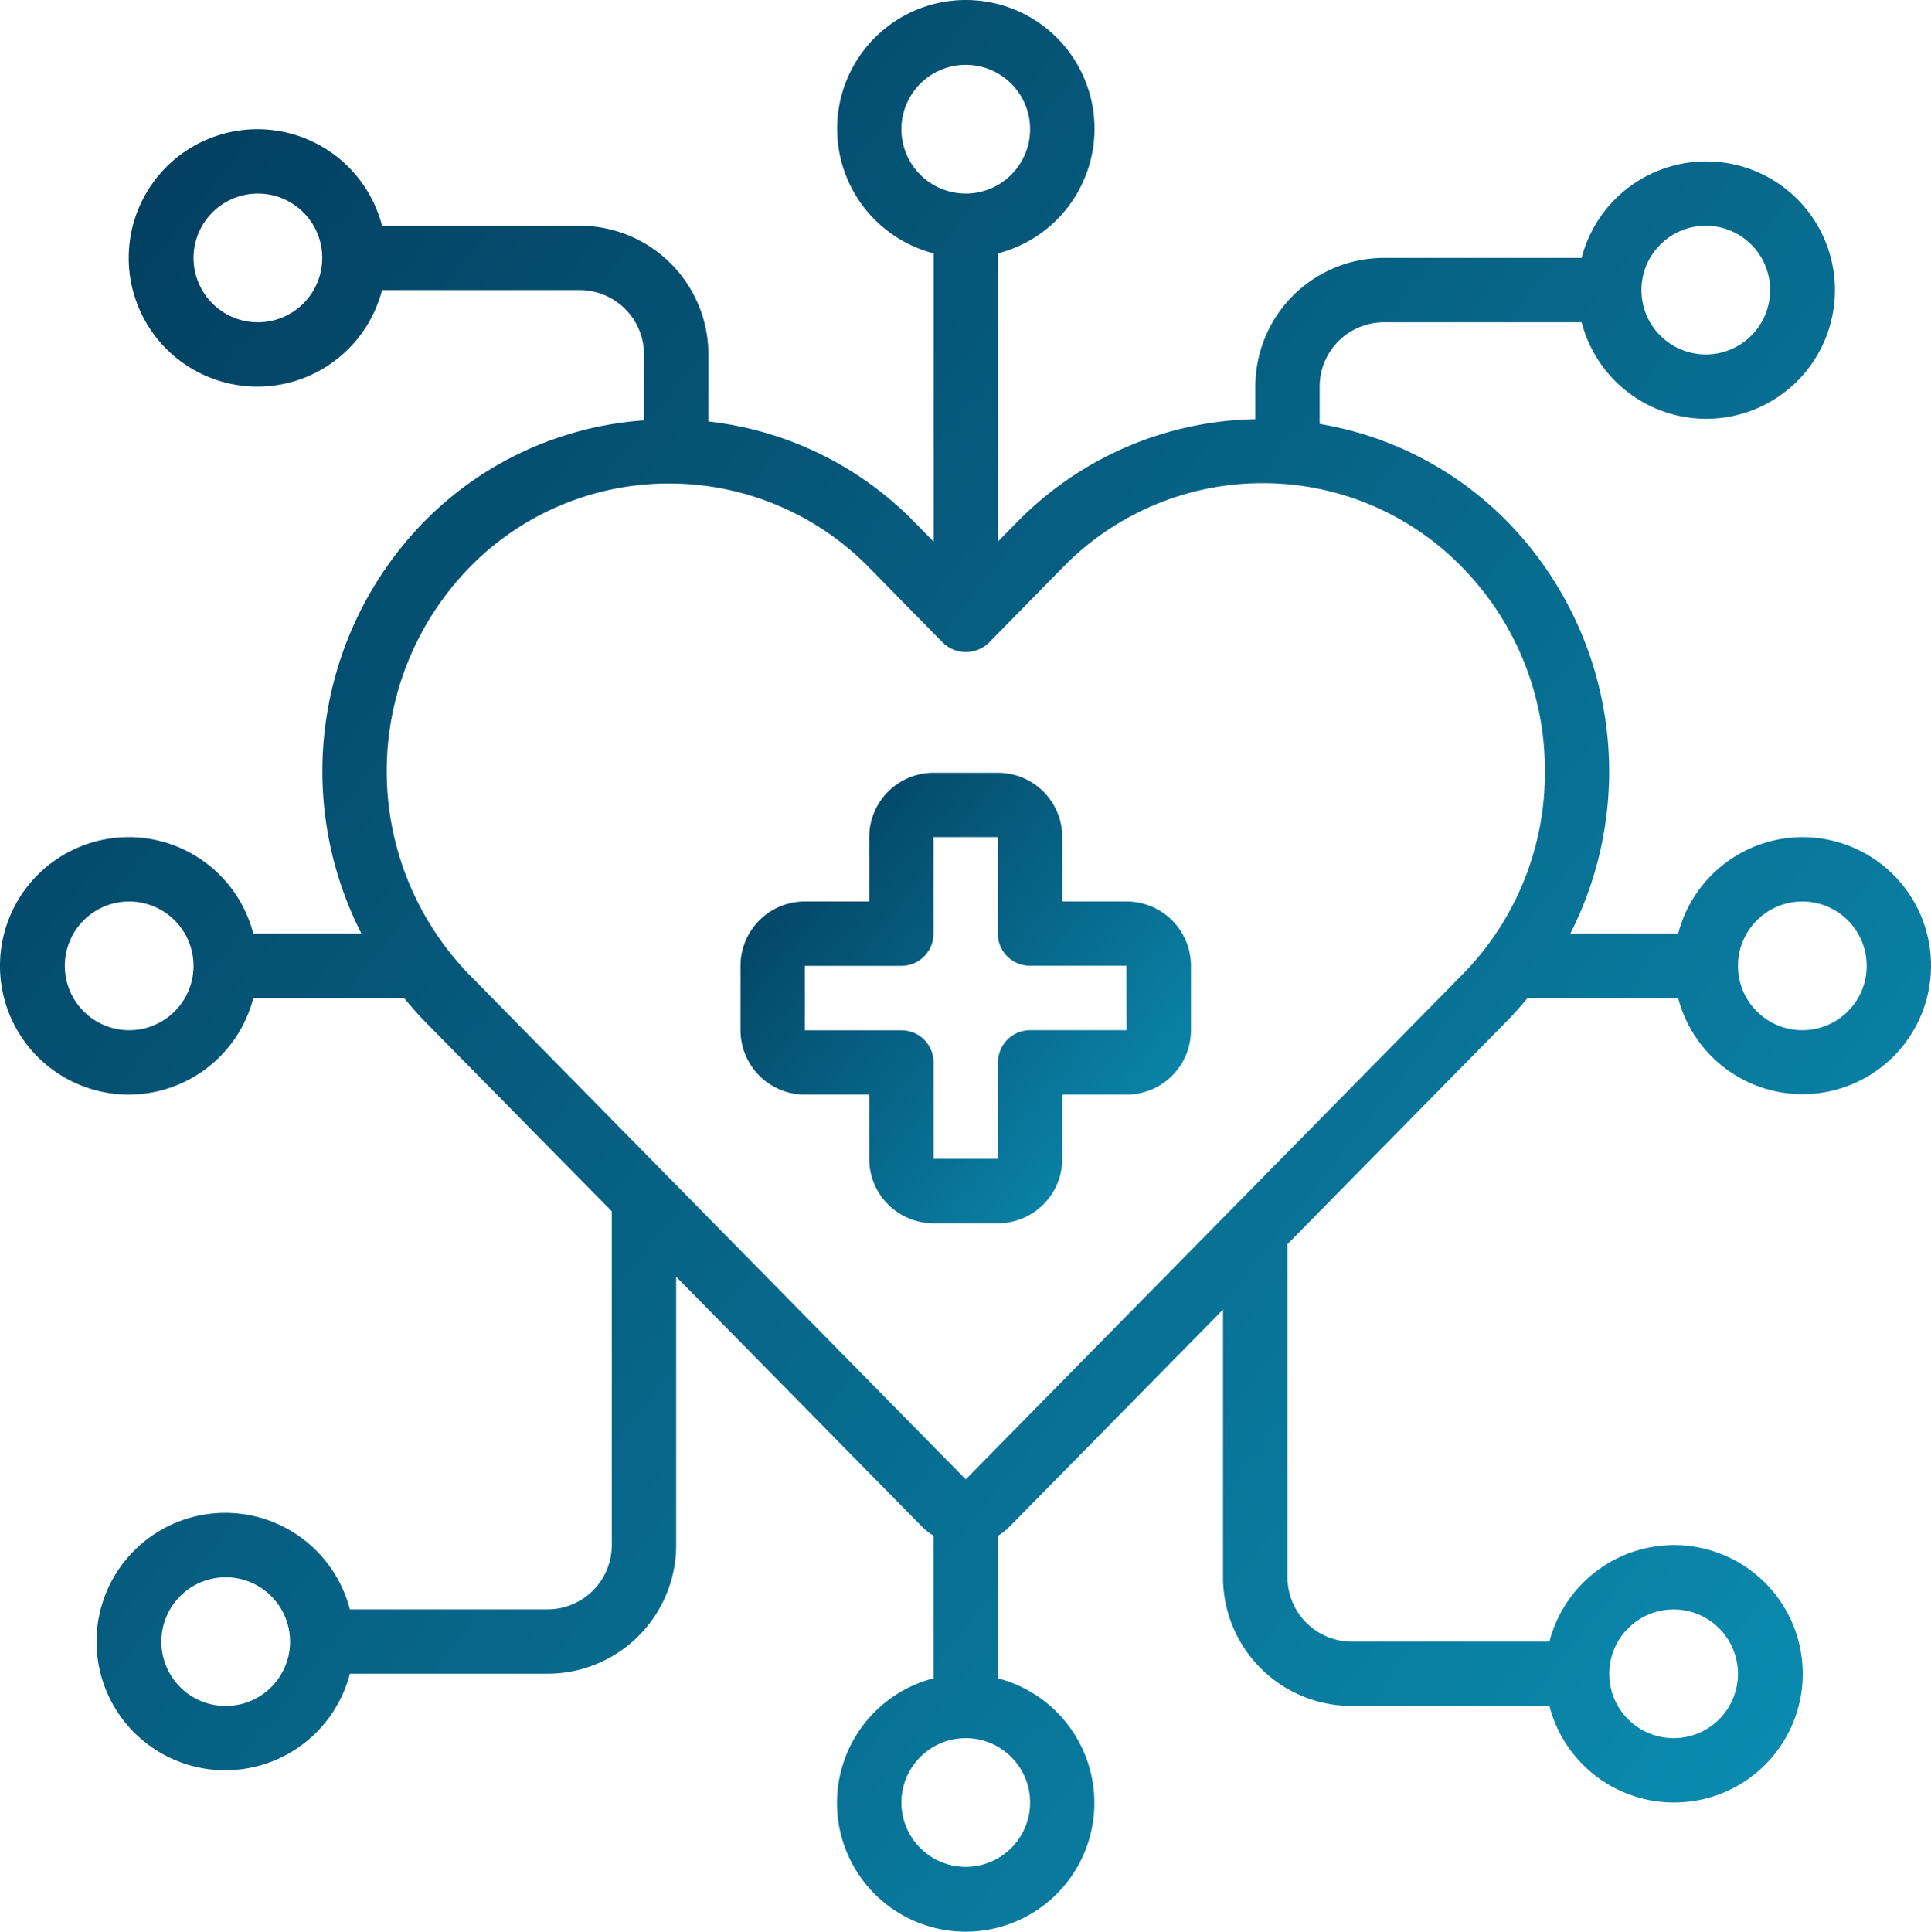
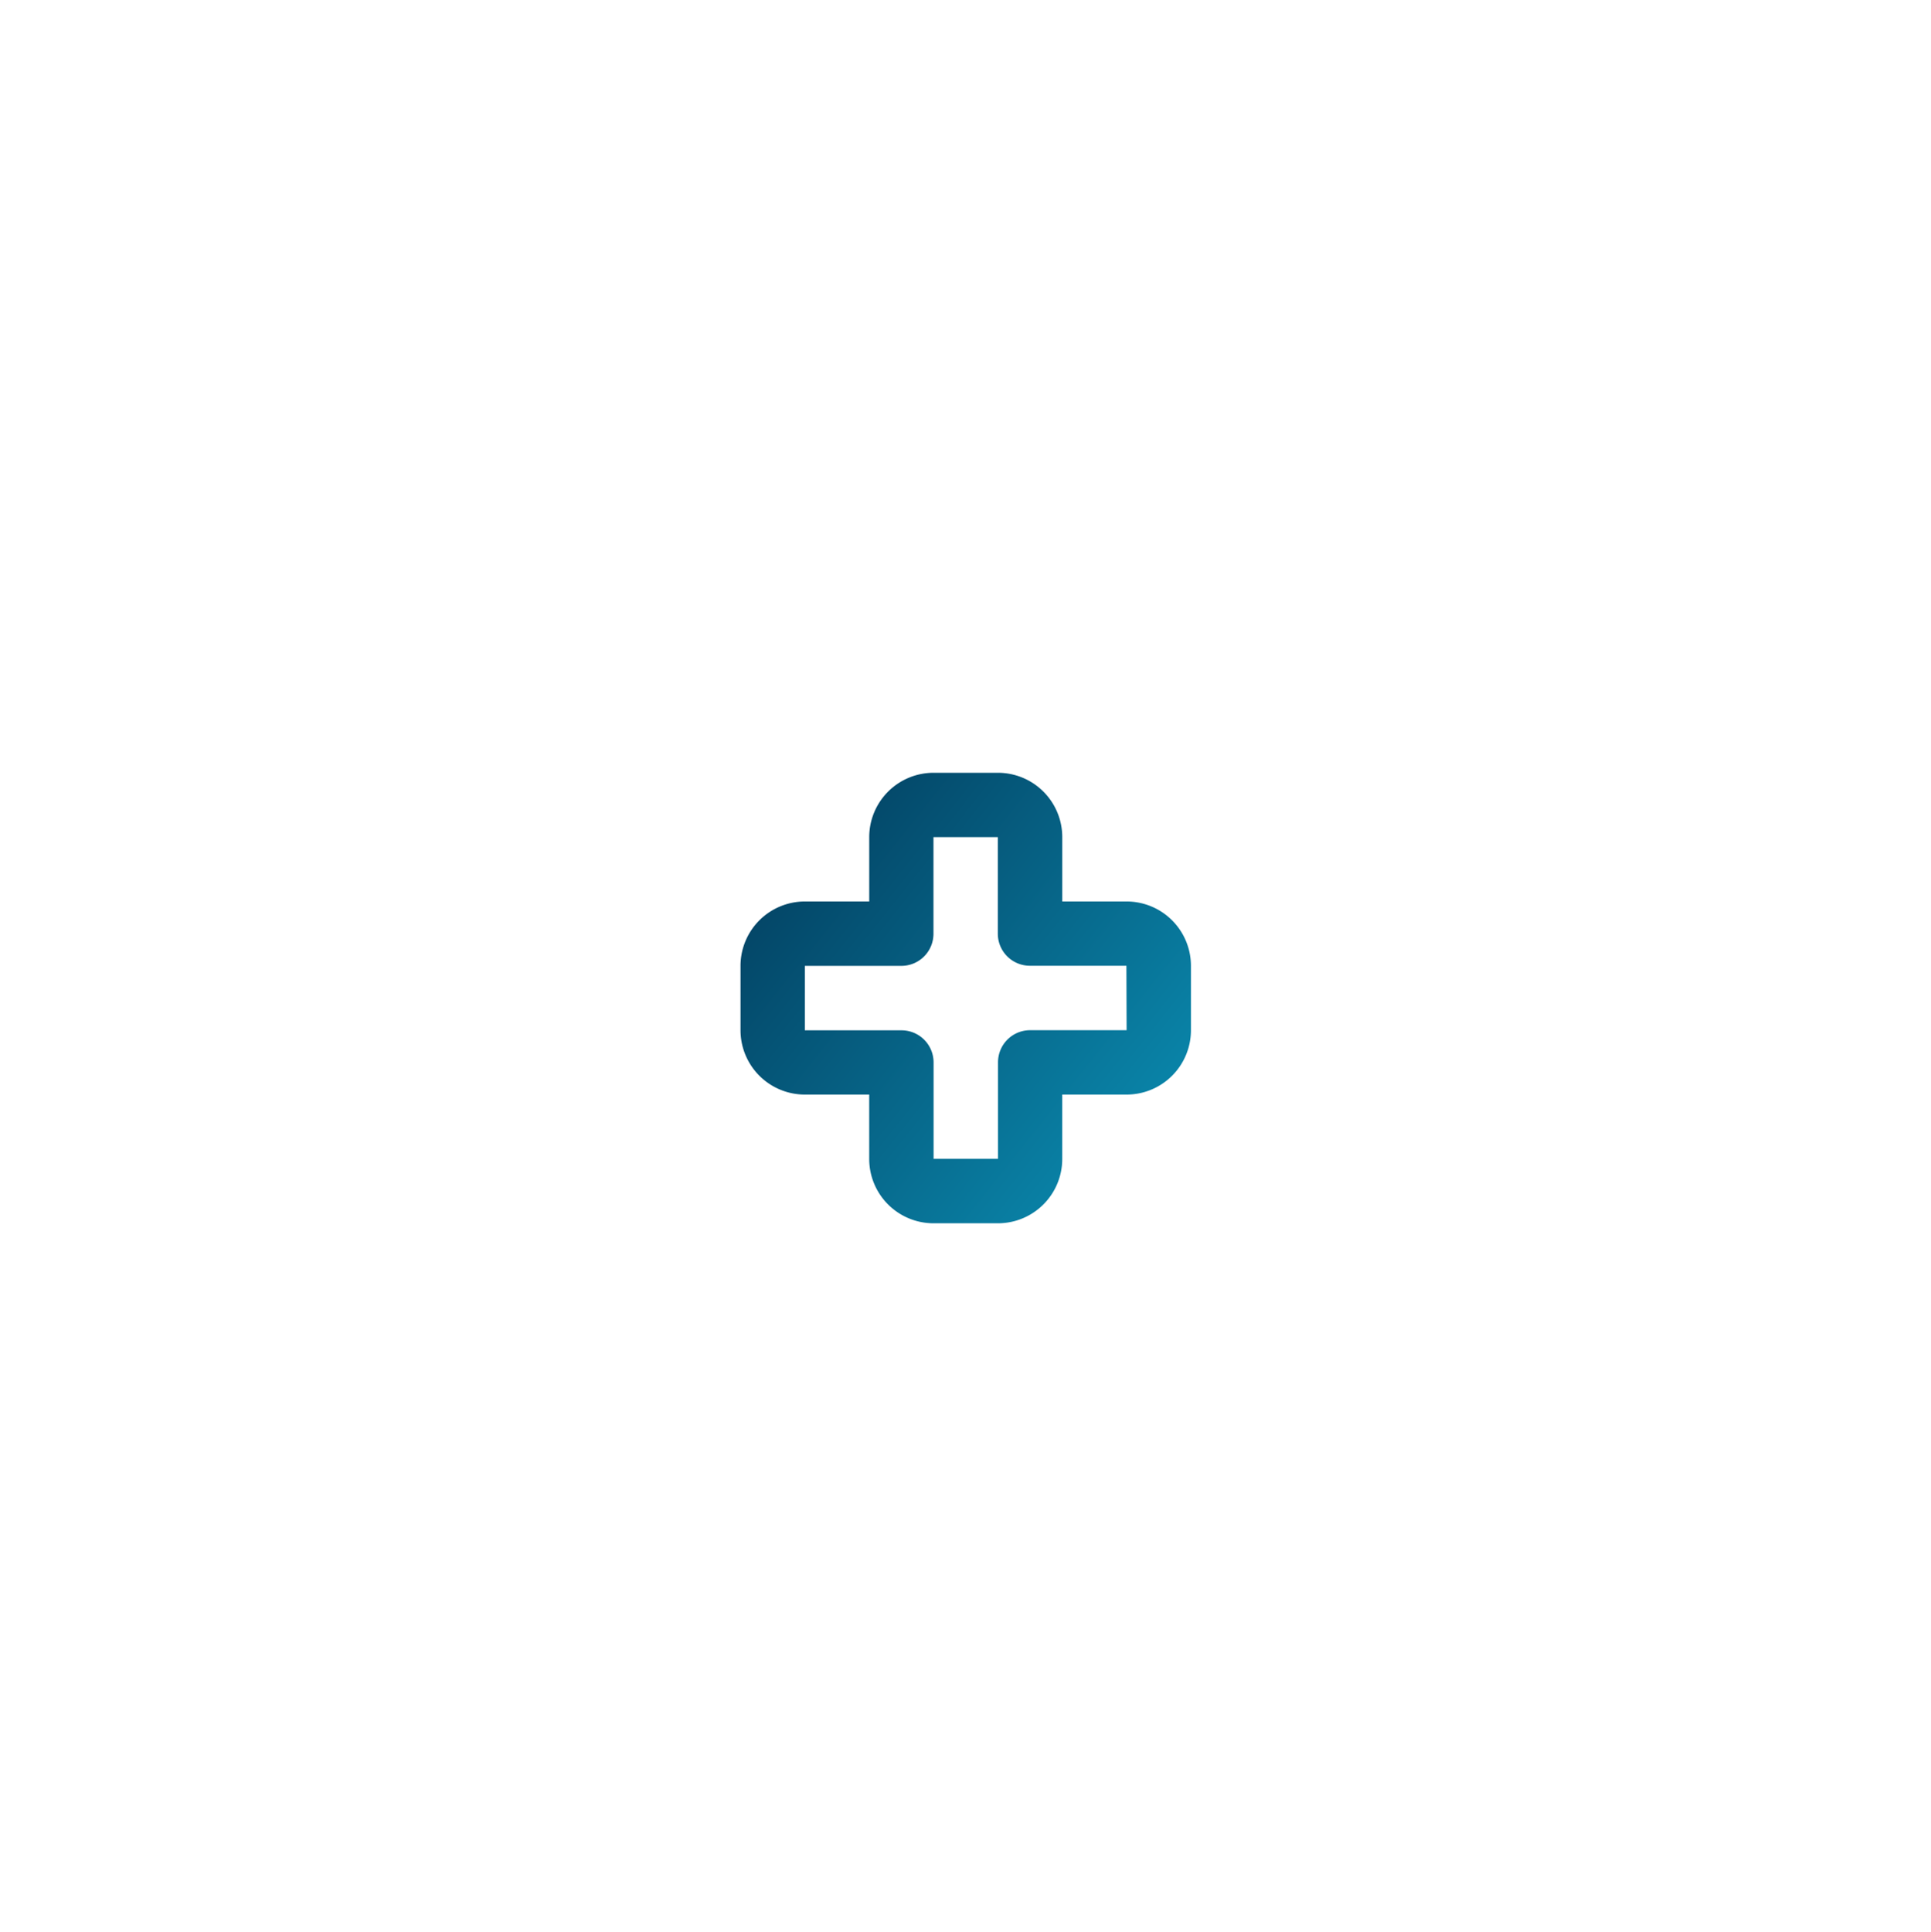
<svg xmlns="http://www.w3.org/2000/svg" width="84.266" height="84.288" viewBox="0 0 84.266 84.288">
  <defs>
    <linearGradient id="linear-gradient" x1="1" y1="1" x2="0" y2="0.204" gradientUnits="objectBoundingBox">
      <stop offset="0" stop-color="#0b92b7" />
      <stop offset="1" stop-color="#034061" />
    </linearGradient>
  </defs>
  <g id="heart" transform="translate(0.015 0.015)">
-     <path id="Path_518" data-name="Path 518" d="M78.635,36.513a5.616,5.616,0,0,0-5.417,4.212H68.51a15.605,15.605,0,0,0-2.717-17.95,14.923,14.923,0,0,0-8.22-4.292V16.855a2.808,2.808,0,0,1,2.808-2.808h8.624a5.616,5.616,0,1,0,0-2.808H60.382a5.616,5.616,0,0,0-5.616,5.616v1.42a14.935,14.935,0,0,0-10.4,4.493l-.83.842V11.039a5.616,5.616,0,1,0-2.808,0V23.617l-.83-.842a14.868,14.868,0,0,0-9-4.4V15.451A5.616,5.616,0,0,0,25.28,9.835H16.656a5.616,5.616,0,1,0,0,2.808H25.28a2.808,2.808,0,0,1,2.808,2.808v2.876a14.917,14.917,0,0,0-9.621,4.447,15.576,15.576,0,0,0-2.708,17.951H11.039a5.616,5.616,0,1,0,0,2.808H17.62c.271.326.546.649.842.956l8.221,8.35V67.4a2.808,2.808,0,0,1-2.808,2.808H15.252a5.616,5.616,0,1,0,0,2.808h8.624A5.616,5.616,0,0,0,29.492,67.4V55.694L40.222,66.6a2.642,2.642,0,0,0,.5.393v6.224a5.616,5.616,0,1,0,2.808,0V67a2.7,2.7,0,0,0,.5-.393l9.326-9.479V68.807a5.616,5.616,0,0,0,5.616,5.616H67.6a5.616,5.616,0,1,0,0-2.808H58.978a2.808,2.808,0,0,1-2.808-2.808V54.269l9.622-9.78c.3-.307.58-.629.852-.956h6.574a5.607,5.607,0,1,0,5.417-7.02ZM74.423,9.835a2.808,2.808,0,1,1-2.808,2.808A2.808,2.808,0,0,1,74.423,9.835ZM11.239,14.047a2.808,2.808,0,1,1,2.808-2.808A2.808,2.808,0,0,1,11.239,14.047ZM5.622,44.937a2.808,2.808,0,1,1,2.808-2.808A2.808,2.808,0,0,1,5.622,44.937ZM9.835,74.423a2.808,2.808,0,1,1,2.808-2.808A2.808,2.808,0,0,1,9.835,74.423Zm63.184-4.212a2.808,2.808,0,1,1-2.808,2.808A2.808,2.808,0,0,1,73.019,70.211ZM39.321,5.622a2.808,2.808,0,1,1,2.808,2.808A2.808,2.808,0,0,1,39.321,5.622Zm5.616,73.013a2.808,2.808,0,1,1-2.808-2.808A2.808,2.808,0,0,1,44.937,78.635ZM63.79,42.519,42.129,64.535,20.471,42.521a12.745,12.745,0,0,1,0-17.776,12.136,12.136,0,0,1,8.676-3.662H29.2a12.181,12.181,0,0,1,8.707,3.661l3.228,3.288a1.445,1.445,0,0,0,2,0l3.229-3.29a12.158,12.158,0,0,1,8.718-3.675h.007A12.129,12.129,0,0,1,63.8,24.745,12.617,12.617,0,0,1,67.4,33.617v.013A12.509,12.509,0,0,1,63.79,42.519Zm14.846,2.418a2.808,2.808,0,1,1,2.808-2.808A2.808,2.808,0,0,1,78.635,44.937Z" fill="url(#linear-gradient)" />
    <path id="Path_519" data-name="Path 519" d="M39.849,29.616H37.041V26.808A2.808,2.808,0,0,0,34.233,24H31.425a2.808,2.808,0,0,0-2.808,2.808v2.808H25.808A2.808,2.808,0,0,0,23,32.425v2.808a2.808,2.808,0,0,0,2.808,2.808h2.808v2.808a2.808,2.808,0,0,0,2.808,2.808h2.808a2.808,2.808,0,0,0,2.808-2.808V38.041h2.808a2.808,2.808,0,0,0,2.808-2.808V32.425A2.808,2.808,0,0,0,39.849,29.616Zm0,5.616H35.637a1.4,1.4,0,0,0-1.4,1.4v4.212H31.425V36.637a1.4,1.4,0,0,0-1.4-1.4H25.808V32.425H30.02a1.4,1.4,0,0,0,1.4-1.4V26.808h2.808V31.02a1.4,1.4,0,0,0,1.4,1.4h4.212Z" transform="translate(9.3 9.704)" fill="url(#linear-gradient)" />
  </g>
</svg>